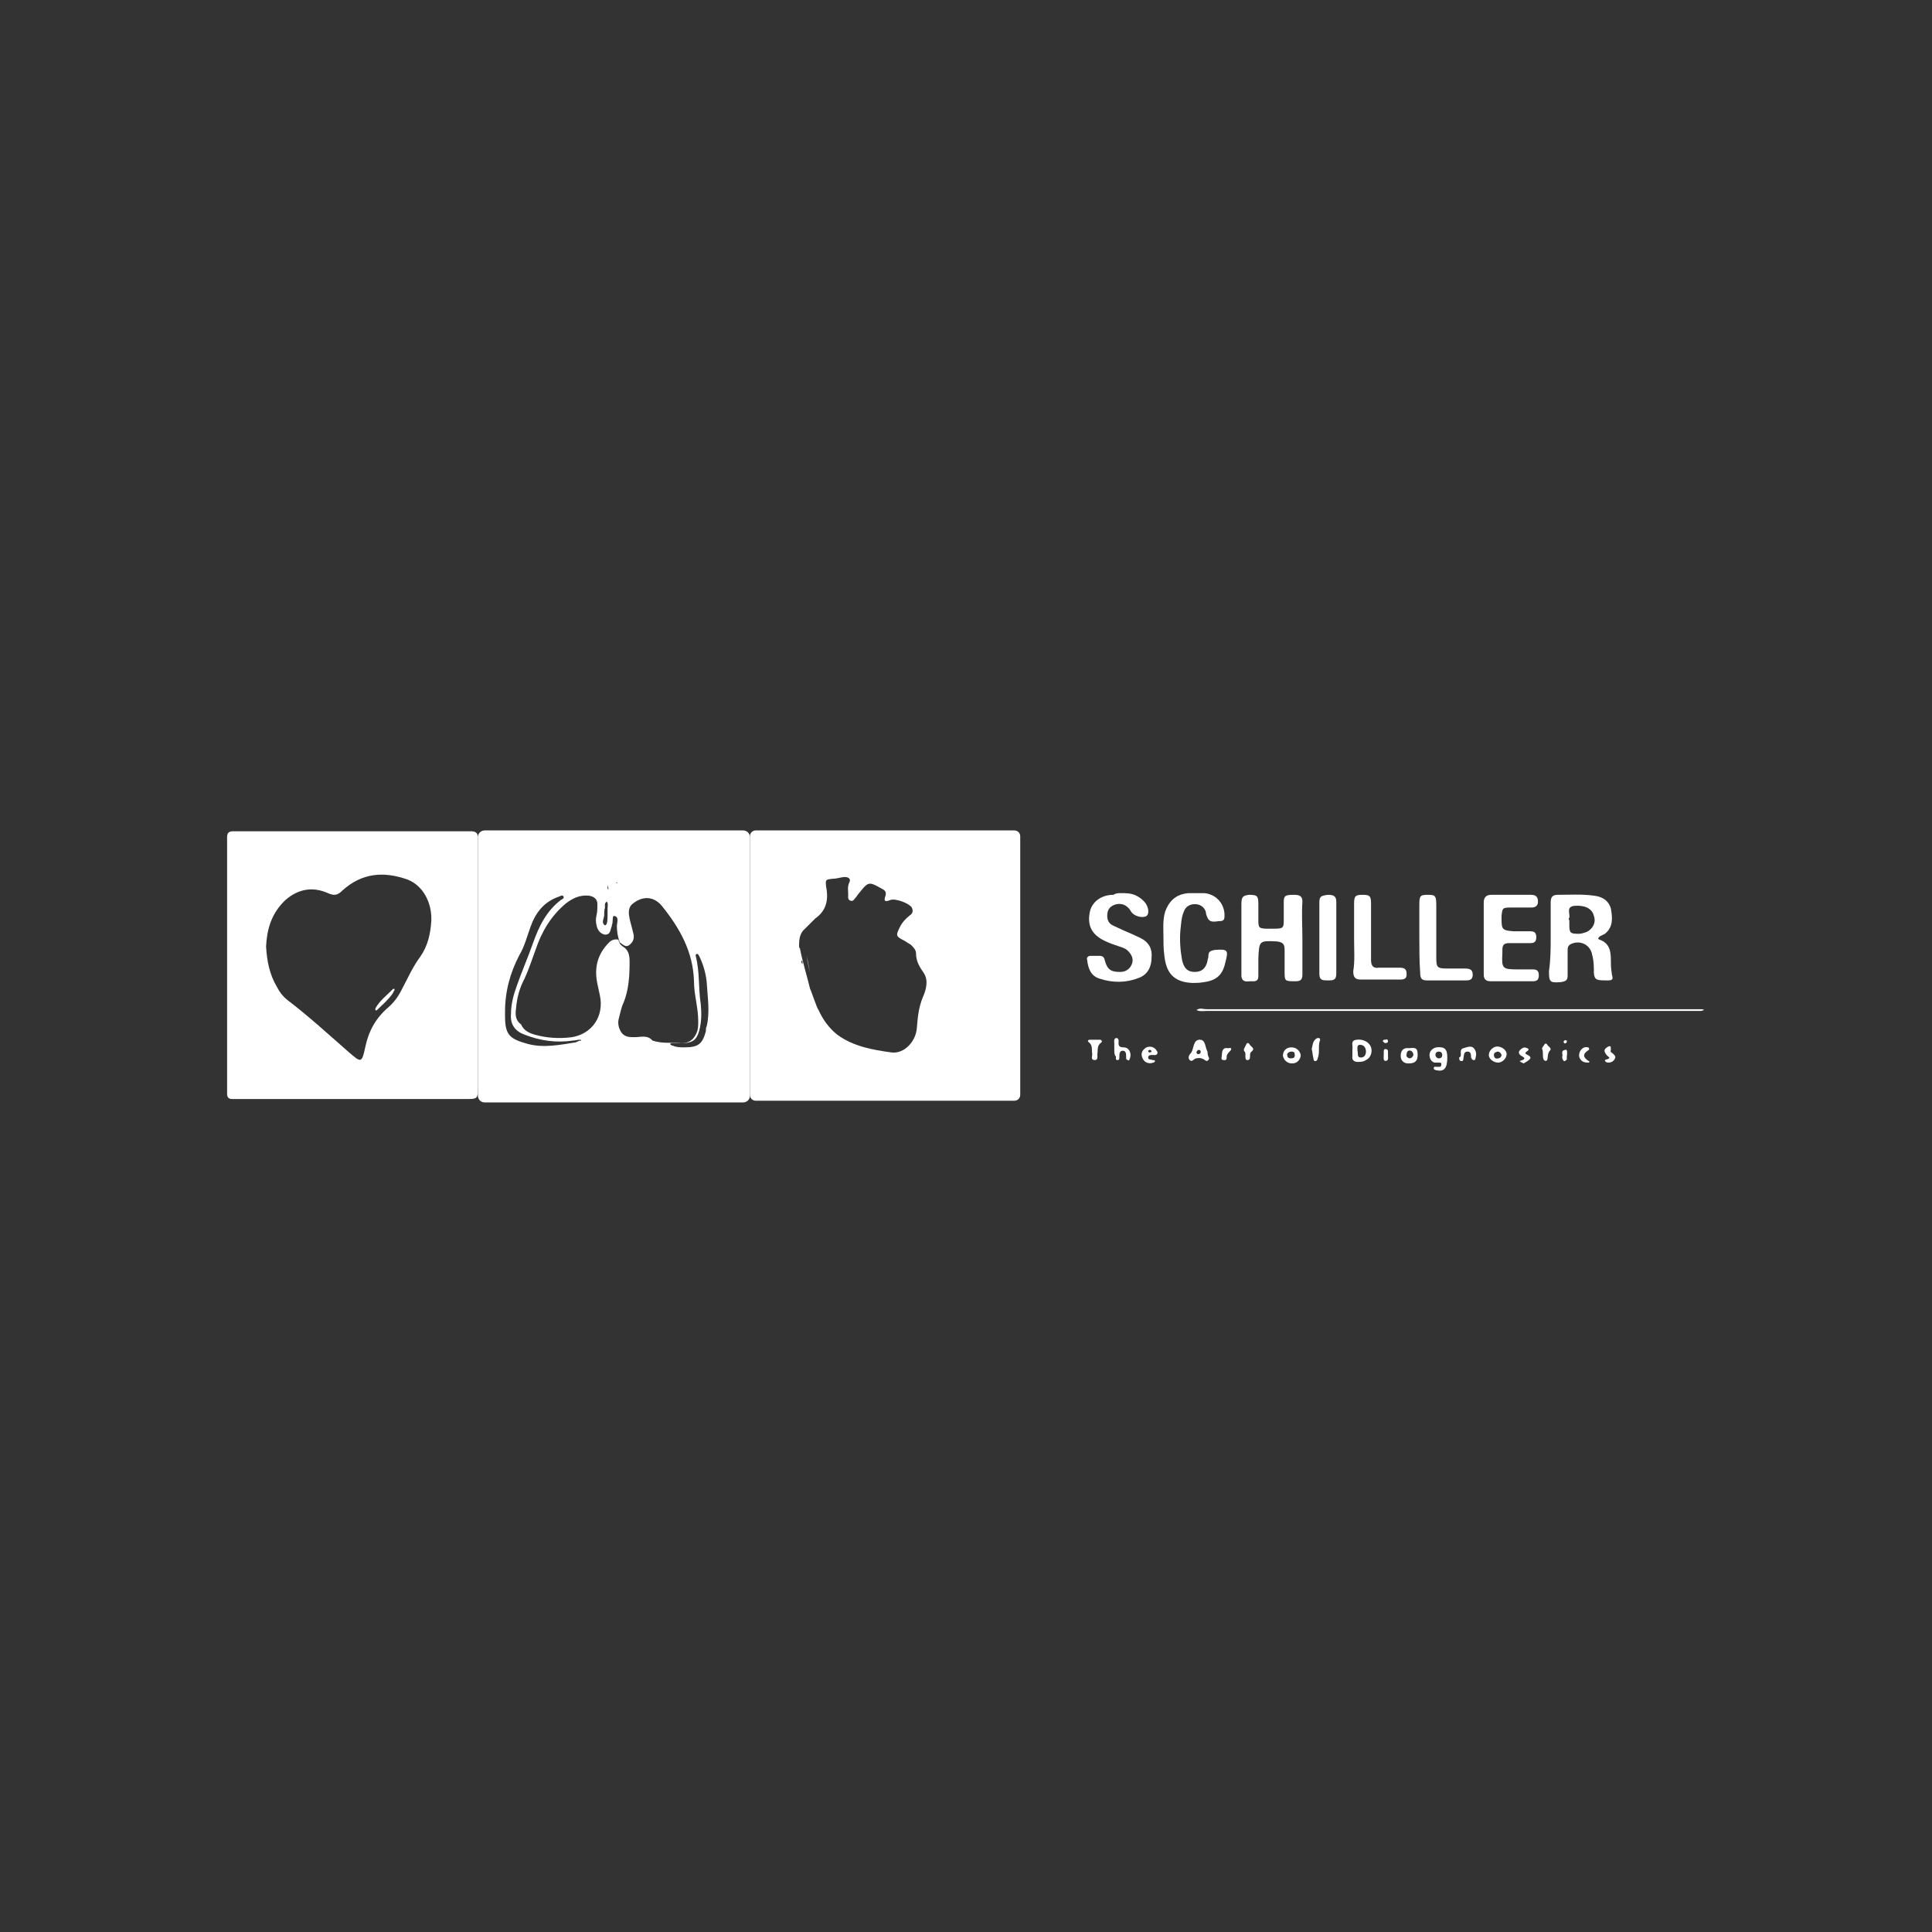
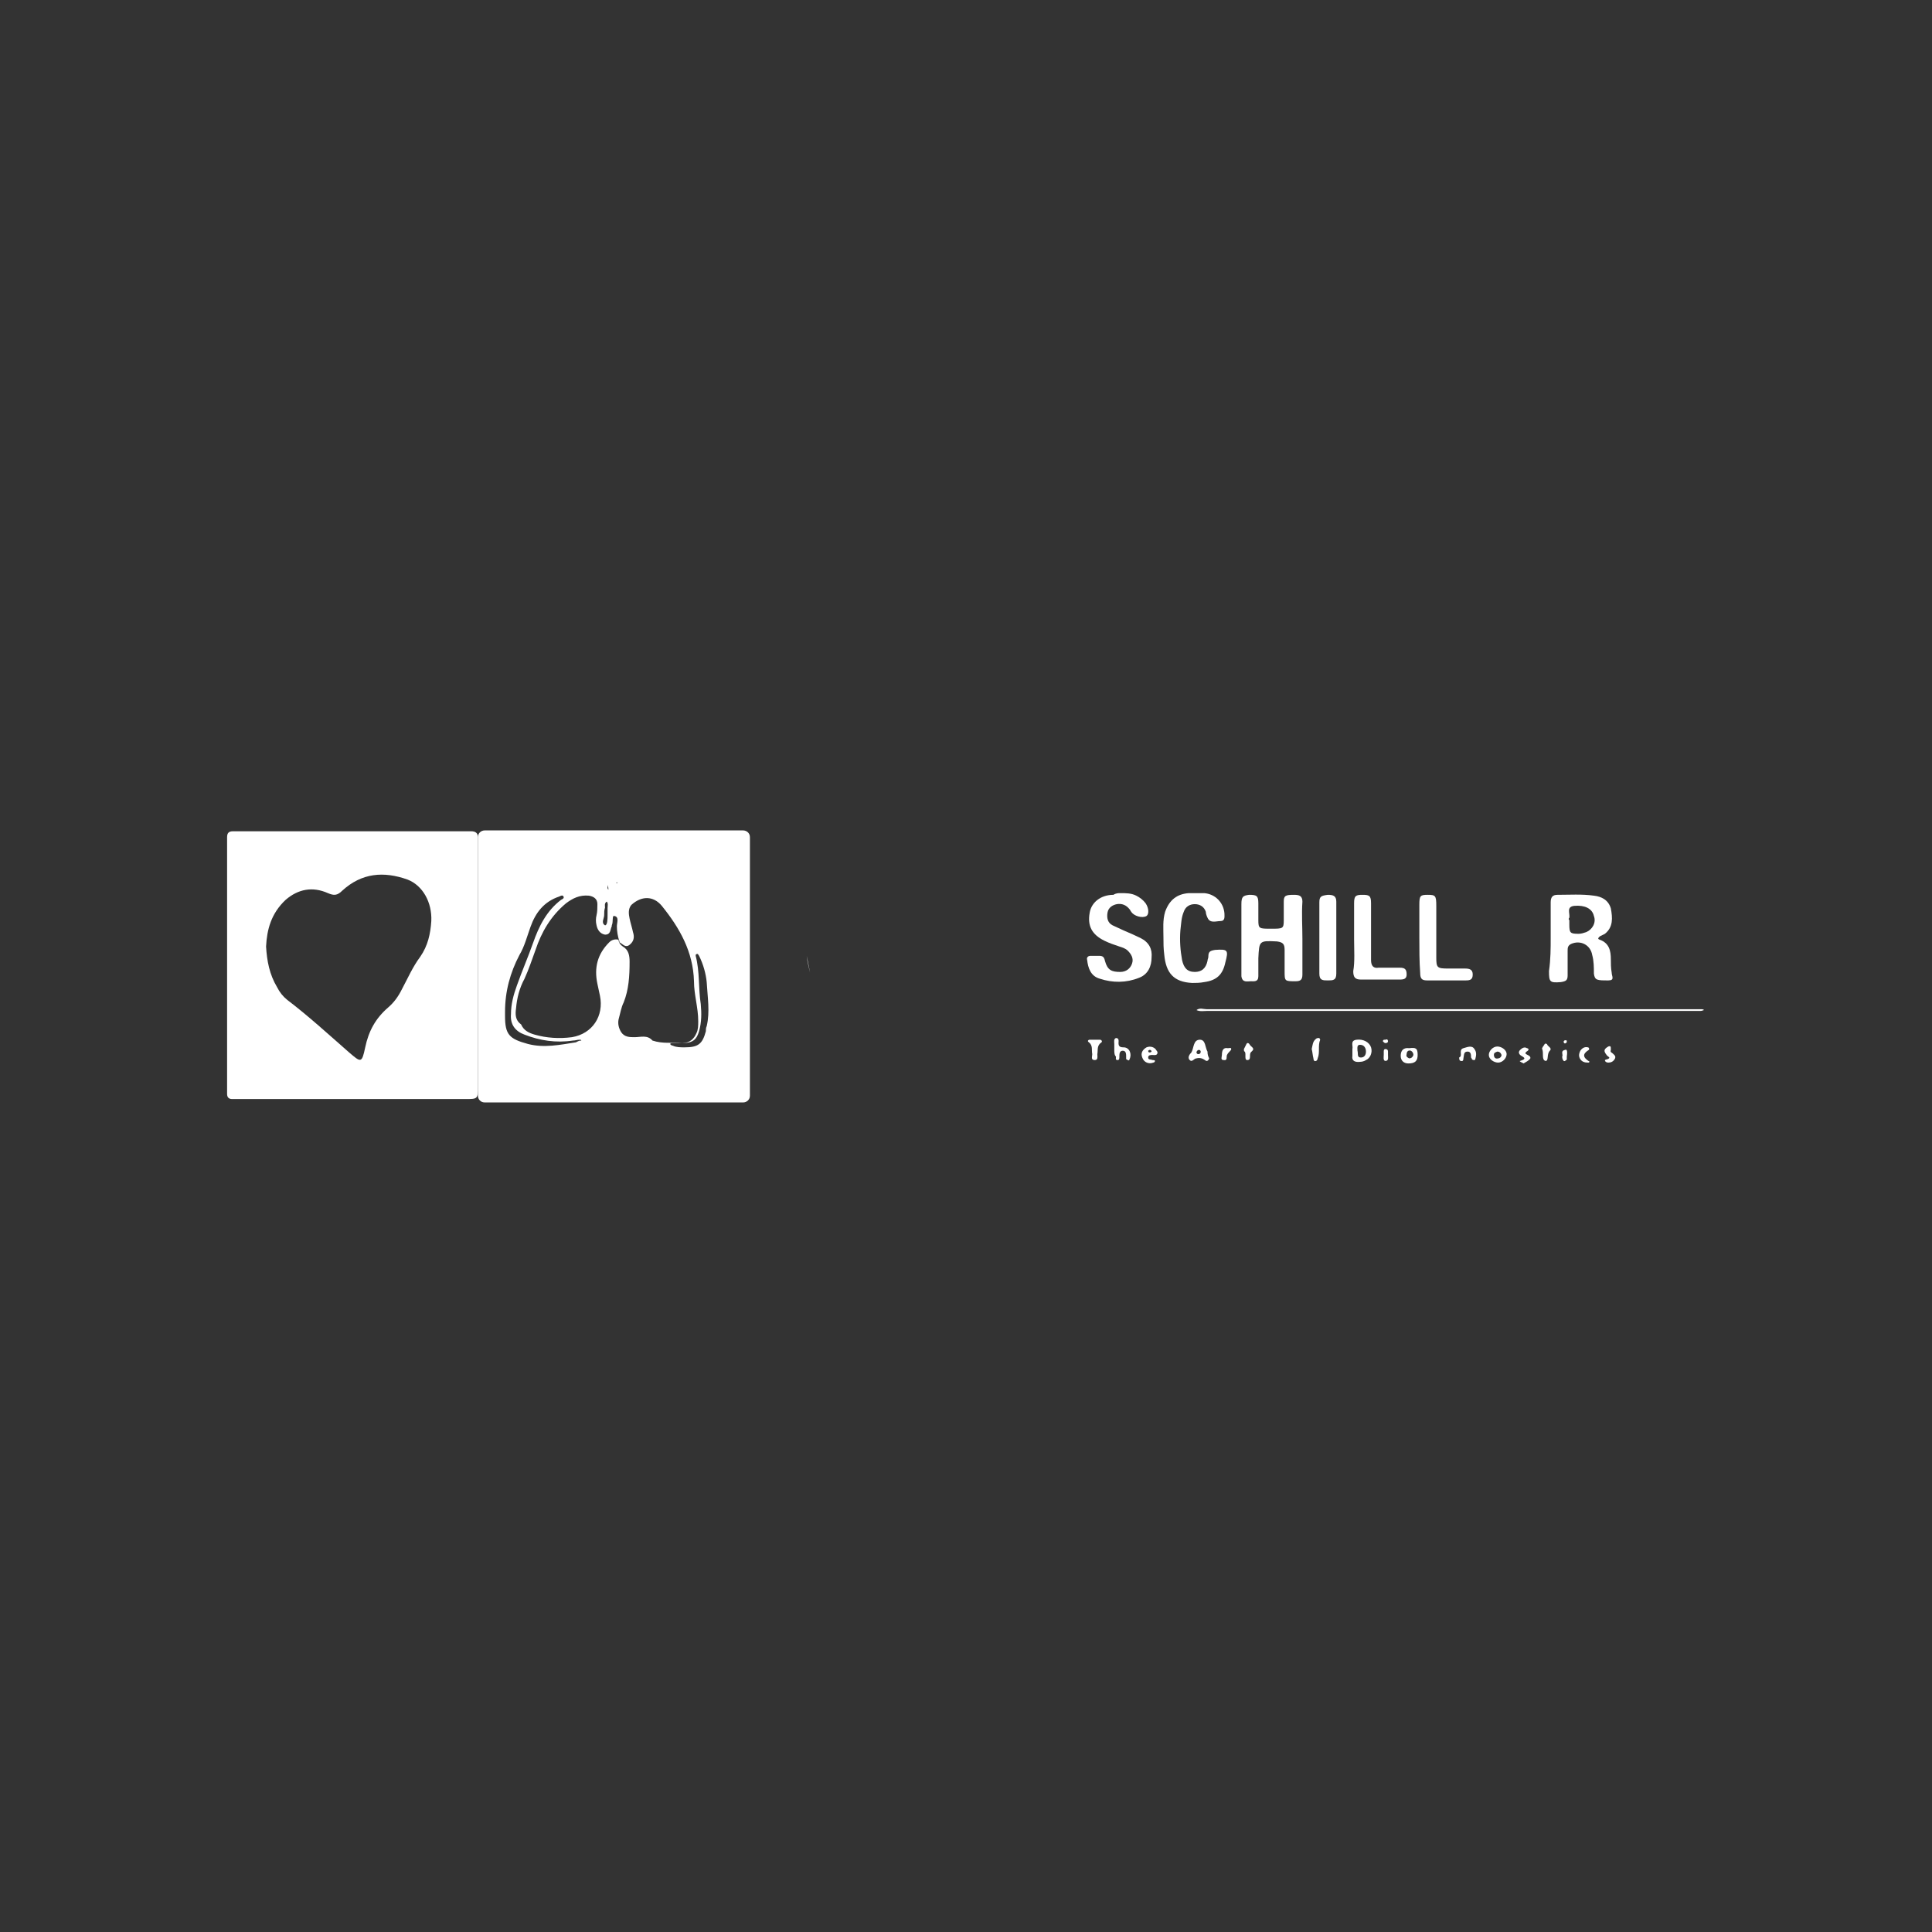
<svg xmlns="http://www.w3.org/2000/svg" version="1.1" id="Layer_1" x="0px" y="0px" viewBox="0 0 228 228" style="enable-background:new 0 0 228 228;" xml:space="preserve">
  <rect x="0" y="0" width="228" height="228" fill="#333333" stroke="none" />
  <style type="text/css">
	.st0{display:none;fill:#C6C6C6;}
	.st1{display:none;fill:none;stroke:url(#SVGID_1_);stroke-width:2;stroke-miterlimit:10;}
	.st2{fill:#FFFFFF;}
</style>
  <rect x="-180" y="-481" class="st0" width="592" height="1062" />
  <linearGradient id="SVGID_1_" gradientUnits="userSpaceOnUse" x1="0.5" y1="114" x2="227.5" y2="114" gradientTransform="matrix(1 0 0 -1 0 228)">
    <stop offset="0" style="stop-color:#F1945F" />
    <stop offset="1" style="stop-color:#E31957" />
  </linearGradient>
  <circle class="st1" cx="114" cy="114" r="112.5" />
  <g>
    <path class="st2" d="M26.8,114c0-4.8,0-9.5,0-14.3c0-0.3,0-0.6,0-0.9c0-0.5,0.2-0.7,0.7-0.7c0.3,0,0.5,0,0.8,0c8.8,0,17.7,0,26.5,0   c0.3,0,0.5,0,0.8,0c0.5,0,0.8,0.2,0.8,0.7c0,0.3,0,0.6,0,0.9c0,9.5,0,18.9,0,28.4v0.1c0,1.5,0,1.5-1.5,1.5c-4.8,0-9.6,0-14.4,0   c-4,0-8,0-12.1,0c-0.3,0-0.7,0-1,0c-0.4,0-0.6-0.2-0.6-0.6c0-0.3,0-0.7,0-1C26.8,123.5,26.8,118.7,26.8,114z M31.4,111.7   c0.1,1.7,0.4,3.3,1.3,4.8c0.3,0.6,0.7,1.1,1.2,1.5c2.5,1.9,4.9,4.1,7.3,6.2c1.4,1.2,1.5,1.3,1.9-0.6s1.2-3.4,2.7-4.7   c0.7-0.6,1.2-1.3,1.6-2.1c0.7-1.3,1.3-2.7,2.2-3.9c0.9-1.3,1.2-2.7,1.3-4.2c0.1-2.2-1-4.2-2.8-4.9c-2.8-1-5.4-0.8-7.7,1.3   c-0.6,0.6-1,0.6-1.7,0.3c-1.8-0.8-3.5-0.5-5,0.8C32,107.8,31.5,109.7,31.4,111.7z" />
    <path class="st2" d="M183,110.7c0-1.4,0-2.8,0-4.2c0-0.6,0.2-0.9,0.8-0.9c1.4,0,2.9-0.1,4.3,0.1c0.9,0.1,1.7,0.5,2,1.5   c0.2,1.1,0.3,2.2-0.7,3c-0.2,0.1-0.4,0.2-0.6,0.3c-0.2,0.2-0.3,0.3,0,0.4c1.1,0.4,1.3,1.3,1.3,2.3c0,0.5,0,1,0.1,1.6   c0,0.4,0.4,0.9-0.4,0.9c-1.3,0-1.6,0-1.7-0.8c0-0.7,0-1.5-0.2-2.2c-0.2-1.2-1.4-1.8-2.5-1.3c-0.4,0.2-0.4,0.5-0.4,0.8   c0,1,0,1.9,0,2.9c0,0.6-0.2,0.7-0.8,0.8c-1.3,0.1-1.4,0-1.4-1.3C183,113.2,183,111.9,183,110.7L183,110.7z M185.2,108.6   c0,0.2,0,0.3,0,0.5c0,1,0.1,1.1,1.1,1.1c0.3,0,0.6-0.1,0.9-0.2c0.7-0.3,1.2-1.1,0.9-1.9c-0.2-0.9-1.1-1.3-2.3-1.2   c-1,0.1-0.5,0.9-0.6,1.4C185.1,108.4,185.1,108.5,185.2,108.6z" />
    <path class="st2" d="M153.7,110.8c0,1.4,0,2.8,0,4.2c0,0.6-0.2,0.8-0.8,0.8c-1.3,0-1.3,0-1.3-1.2c0-0.8,0-1.7,0-2.5   c0-0.7-0.2-0.9-0.9-1c-2.1-0.1-2.1-0.1-2.2,2c0,0.7,0,1.4,0,2.1s-0.5,0.6-0.9,0.6s-1,0.2-1.1-0.6c0-0.1,0-0.3,0-0.4   c0-2.7,0-5.4,0-8.1c0-0.9,0.2-1,0.9-1.1c0.9,0,1.1,0.1,1.1,1c0,0.7,0,1.3,0,2c0,1,0.1,1,1.5,1s1.5,0,1.5-1c0-0.7,0-1.5,0-2.2   s0.2-0.8,1.2-0.8c0.6,0,1,0.1,1,0.8C153.6,107.9,153.7,109.3,153.7,110.8z" />
    <path class="st2" d="M132.2,105.4c0.7,0,1.3,0,1.9,0.3c0.4,0.2,0.8,0.5,1.1,0.9c0.4,0.6,0.4,1.3,0.1,1.5c-0.5,0.3-1.5,0-1.8-0.5   c-0.1-0.1-0.1-0.2-0.2-0.3c-0.4-0.5-0.9-0.7-1.5-0.6c-0.5,0.1-1,0.4-1.1,1s0,1.2,0.6,1.5c0.4,0.2,0.9,0.4,1.3,0.6   c0.7,0.3,1.4,0.6,2,0.9c1,0.5,1.4,1.3,1.3,2.3c0,1-0.4,2-1.5,2.4c-1.5,0.6-3.1,0.6-4.6,0.1c-1.1-0.3-1.4-1.3-1.5-2.2   c-0.1-0.3,0.1-0.5,0.4-0.5c0.3,0,0.7,0,1,0c0.4,0,0.6,0.1,0.7,0.6c0.3,1.1,0.8,1.3,1.8,1.3c0.7,0,1.2-0.4,1.4-1s-0.1-1.1-0.5-1.5   c-0.3-0.3-0.7-0.4-1-0.5c-0.6-0.2-1.2-0.4-1.8-0.7c-1.4-0.7-2-1.7-1.7-3.3c0.2-1.2,1.3-2.1,2.8-2.1   C131.7,105.4,132,105.4,132.2,105.4z" />
-     <path class="st2" d="M175.1,110.7c0-1.4,0-2.8,0-4.2c0-0.6,0.3-0.9,0.9-0.9c1.6,0,3.1,0,4.7,0c0.5,0,0.8,0.2,0.8,0.8   c0,0.5-0.3,0.7-0.8,0.7c-0.8,0-1.7,0-2.5,0c-0.9,0-0.9,0.1-1,1c0,0.1,0,0.2,0,0.3c0,1.3,0.1,1.4,1.4,1.5c0.7,0,1.3,0,2,0   c0.5,0,0.7,0.2,0.7,0.7s-0.2,0.7-0.7,0.7c-0.8,0-1.7,0-2.5,0c-0.6,0-0.8,0.2-0.8,0.8c0,0.1,0,0.3,0,0.4c-0.1,1.8,0,1.9,1.8,1.9   c0.6,0,1.2,0,1.8,0c0.5,0,0.7,0.2,0.7,0.7s-0.2,0.7-0.7,0.7c-1.7,0-3.3,0-5,0c-0.6,0-0.8-0.3-0.8-0.8   C175.1,113.5,175.1,112.1,175.1,110.7z" />
    <path class="st2" d="M137.3,110.6c0-1-0.1-2,0.2-3c0.5-1.4,1.4-2.1,2.8-2.2c0.6,0,1.2,0,1.8,0c1.3,0.1,2.3,1.1,2.4,2.4   c0,0.4,0.1,0.9-0.5,0.9c-0.5,0-1.2,0.3-1.5-0.4c-0.1-0.2-0.2-0.5-0.2-0.7c-0.2-0.6-0.7-0.9-1.3-0.9s-1.1,0.3-1.3,0.9   c-0.3,0.7-0.3,1.4-0.4,2.2c-0.1,1.2,0,2.4,0.2,3.5c0.2,0.9,0.6,1.4,1.5,1.4c0.8,0,1.3-0.4,1.5-1.3c0-0.2,0.1-0.3,0.1-0.5   c0-0.6,0.2-0.7,0.8-0.8c1.5-0.1,1.6,0,1.2,1.5c-0.3,1.4-1,2.1-2.5,2.3c-0.5,0.1-1,0.1-1.4,0.1c-2.2-0.1-3.1-1.2-3.3-3.3   C137.3,111.9,137.3,111.3,137.3,110.6z" />
    <path class="st2" d="M159.8,110.8c0-1.4,0-2.8,0-4.2c0-0.9,0.2-1,1-1s1,0.1,1,1c0,1.9,0,3.8,0,5.7c0,0.3,0,0.7,0,1   c0,0.7,0.3,1,0.9,0.9c0.8,0,1.7,0,2.5,0c0.6,0,0.8,0.2,0.8,0.8c0,0.5-0.3,0.6-0.8,0.6c-1.5,0-3.1,0-4.6,0c-0.7,0-0.9-0.3-0.9-1   C159.9,113.5,159.8,112.1,159.8,110.8z" />
    <path class="st2" d="M167.5,110.6c0-1.3,0-2.5,0-3.8c0-1.1,0.1-1.2,1-1.2s1,0.1,1,1.3c0,1.7,0,3.5,0,5.2c0,0.3,0,0.6,0,0.9   c0,1.2,0.1,1.3,1.4,1.3c0.7,0,1.3,0,2,0c0.5,0,0.9,0.1,0.9,0.7s-0.3,0.7-0.8,0.7c-1.5,0-3.1,0-4.6,0c-0.6,0-0.8-0.2-0.8-0.9   C167.5,113.5,167.5,112,167.5,110.6L167.5,110.6z" />
    <path class="st2" d="M155.7,110.7c0-1.4,0-2.8,0-4.2c0-0.7,0.2-0.8,1-0.9c0.6,0,1,0.1,1,0.8c0,2.8,0,5.7,0,8.5c0,0.8-0.4,0.8-1,0.8   s-1,0-1-0.8C155.7,113.5,155.7,112.1,155.7,110.7z" />
    <path class="st2" d="M176.1,119.3c-11.2,0-22.4,0-33.6,0c-0.4,0-0.9,0.1-1.3-0.1c0.4-0.3,0.8-0.1,1.2-0.1c22.5,0,35,0,57.5,0   c0.3,0,0.5,0,0.8,0c0.2,0,0.3,0,0.4,0.1c-0.1,0-0.2,0.1-0.4,0.1c-0.4,0-0.8,0-1.2,0C188.4,119.3,187.2,119.3,176.1,119.3z" />
    <path class="st2" d="M160.6,125.3c-0.7,0.1-1.1-0.1-1-0.7c0-0.3,0-0.5,0-0.8c0.1-0.4-0.3-1,0.5-1.1s1.5,0.3,1.7,0.9   s-0.1,1.3-0.6,1.5C160.9,125.3,160.6,125.3,160.6,125.3z M160.2,124c0.1,0.3-0.1,0.8,0.4,0.8c0.4,0,0.6-0.3,0.6-0.7   c0-0.4-0.2-0.8-0.7-0.8C160.1,123.3,160.2,123.7,160.2,124z" />
-     <path class="st2" d="M170.8,124.8c0,1.3-0.4,1.7-1.3,1.5c-0.1,0-0.3-0.1-0.3-0.2c0-0.3,0.2-0.2,0.3-0.2s0.3,0,0.4,0   c0.1,0,0.2-0.1,0.2-0.3c0-0.2-0.1-0.2-0.3-0.2s-0.4,0-0.5,0c-0.4-0.1-0.6-0.5-0.6-0.9c0-0.5,0.4-0.8,0.8-0.9   C170.5,123.5,170.8,123.8,170.8,124.8z M169.8,124.9c0.2,0,0.4-0.1,0.4-0.4s-0.2-0.4-0.4-0.4s-0.4,0.1-0.4,0.4   C169.4,124.7,169.6,124.9,169.8,124.9z" />
    <path class="st2" d="M142.7,124.9c-0.1,0.3-0.3,0.4-0.5,0.2c-0.3-0.2-0.6-0.3-1-0.2c-0.3,0-0.5,0.5-0.8,0.2s0-0.7,0.2-0.9   c0.3-0.5,0.2-1.5,1-1.5c0.7,0,0.6,0.9,0.9,1.4C142.5,124.5,142.6,124.7,142.7,124.9z M141.7,124.1c0-0.1-0.1-0.2-0.2-0.2   c-0.2,0-0.3,0.2-0.3,0.3c0,0.1,0.1,0.2,0.2,0.2C141.6,124.4,141.7,124.3,141.7,124.1z" />
    <path class="st2" d="M176.8,125.4c-0.5,0-1.1-0.4-1.1-0.9s0.5-1,1-1s1.1,0.4,1.1,0.9S177.3,125.4,176.8,125.4z M176.7,124.1   c-0.2,0.1-0.4,0.1-0.4,0.4s0.2,0.5,0.5,0.4c0.2,0,0.4-0.2,0.4-0.4C177.1,124.2,176.9,124.1,176.7,124.1z" />
    <path class="st2" d="M131.5,123.9c0-0.2,0-0.4,0-0.7c0-0.2-0.1-0.6,0.2-0.7c0.4,0,0.3,0.4,0.3,0.6c0,0.4,0.2,0.5,0.6,0.5   c0.7,0,1,0.8,0.7,1.4c0,0.1-0.1,0.2-0.2,0.1c-0.1,0-0.1-0.1-0.2-0.1c0-0.1,0-0.2,0-0.3c0-0.3,0-0.7-0.4-0.7s-0.4,0.4-0.4,0.7   c0,0.2,0,0.4-0.2,0.4c-0.3,0-0.2-0.2-0.2-0.4C131.5,124.5,131.5,124.2,131.5,123.9L131.5,123.9z" />
    <path class="st2" d="M167.3,124.5c0,0.7-0.3,1-1.1,1c-0.5,0-0.9-0.3-0.9-0.9s0.3-1,1-0.9C167.1,123.6,167.3,123.7,167.3,124.5z    M166.3,124.9c0.2,0,0.4-0.1,0.5-0.4c0-0.2-0.1-0.4-0.3-0.5c-0.3-0.1-0.5,0.1-0.5,0.4C165.9,124.7,166.1,124.8,166.3,124.9z" />
    <path class="st2" d="M129.3,122.7c0.2,0,0.3,0,0.5,0s0.3,0.2,0.2,0.3c-0.6,0.4-0.4,0.9-0.5,1.4c0,0.3,0.1,0.7-0.3,0.7   c-0.5,0-0.3-0.4-0.3-0.7c-0.1-0.5,0.1-1-0.4-1.4c-0.2-0.1-0.1-0.3,0.1-0.3C128.8,122.7,129.1,122.7,129.3,122.7z" />
-     <path class="st2" d="M152.4,123.6c0.6,0,1,0.4,1.1,0.9c0,0.5-0.4,1-1,1s-1-0.4-1.1-0.9C151.4,124,151.8,123.6,152.4,123.6z    M152.8,124.5c0-0.3-0.1-0.4-0.4-0.4c-0.2,0-0.4,0.1-0.5,0.3c0,0.3,0.1,0.5,0.4,0.5C152.7,124.9,152.8,124.8,152.8,124.5z" />
    <path class="st2" d="M136.6,124.2c0,0.4-0.4,0.3-0.6,0.3c-0.2,0-0.5,0-0.5,0.3s0.3,0.2,0.5,0.3c0.1,0,0.3,0,0.3,0.1   s-0.1,0.2-0.2,0.2c-0.5,0.2-1.1,0-1.3-0.6c-0.2-0.5,0-0.9,0.5-1.2c0.5-0.2,1,0,1.2,0.4C136.6,124.1,136.6,124.2,136.6,124.2z    M135.7,124.2c0.1,0,0.2-0.1,0.2-0.1c0-0.1-0.1-0.2-0.2-0.2c-0.1,0-0.2,0.1-0.2,0.1C135.5,124.2,135.6,124.2,135.7,124.2z" />
    <path class="st2" d="M172.4,124.4c0-0.2-0.1-0.6,0.3-0.7c0.4-0.1,1-0.4,1.3,0.1c0.3,0.4,0.2,0.8,0.1,1.2c0,0.1-0.1,0.1-0.2,0.1   c-0.1,0-0.2-0.1-0.2-0.1c0-0.1-0.1-0.2-0.1-0.2c0-0.3,0-0.7-0.4-0.7c-0.5,0-0.4,0.4-0.5,0.8c0,0.1,0,0.4-0.3,0.3   c-0.2,0-0.2-0.3-0.2-0.4C172.4,124.7,172.4,124.6,172.4,124.4z" />
    <path class="st2" d="M189.8,125.4c-0.2,0-0.4-0.1-0.4-0.3c0,0,0.2-0.1,0.3-0.1c0.5-0.2,0-0.3-0.1-0.5c-0.4-0.5-0.3-0.7,0.2-1   c0.3-0.1,0.3,0,0.3,0.4c-0.1,0.3,0.1,0.3,0.2,0.4c0.2,0.2,0.4,0.3,0.3,0.6C190.4,125.3,190.1,125.4,189.8,125.4z" />
    <path class="st2" d="M154.8,123.8c0.1-0.4,0.1-0.9,0.5-1.2c0.1-0.1,0.2-0.1,0.4-0.1l0.1,0.2c-0.3,0.7,0,1.5-0.3,2.2   c0,0.1-0.1,0.3-0.2,0.3c-0.2,0.1-0.3-0.1-0.3-0.3C154.9,124.5,154.9,124.2,154.8,123.8z" />
    <path class="st2" d="M179.8,125.5c-0.2-0.1-0.6-0.3-0.4-0.3c1-0.3,0.2-0.5,0-0.7s-0.2-0.4,0-0.6s0.5-0.4,0.8-0.2   c0.1,0,0.3,0.1,0.1,0.3c-0.8,0.5,0.4,0.4,0.3,0.9C180.4,125.2,180.1,125.3,179.8,125.5z" />
    <path class="st2" d="M187.6,125.3c-0.1,0.1-0.1,0.1-0.2,0.1c-0.4,0-0.7-0.1-0.9-0.4s-0.2-0.6,0-1c0.2-0.3,0.5-0.5,0.9-0.4   c0.1,0,0.2,0.2,0.1,0.3C186.7,124.4,186.8,124.8,187.6,125.3C187.6,125.1,187.6,125.2,187.6,125.3z" />
    <path class="st2" d="M146.8,123.8c0.1-0.2,0.2-0.4,0.3-0.6s0.3-0.1,0.4,0.1c0.1,0.2,0.6,0.4,0.3,0.7c-0.1,0.1-0.1,0.1-0.2,0.2   c-0.2,0.3,0.1,0.9-0.4,0.9c-0.4,0-0.1-0.7-0.3-1C146.8,124.1,146.8,124,146.8,123.8z" />
    <path class="st2" d="M182,123.8c-0.1-0.1,0.2-0.4,0.3-0.6c0.1-0.1,0.3,0,0.3,0.1c0.1,0.2,0.6,0.4,0.3,0.7c-0.4,0.4-0.1,1.2-0.5,1.2   C181.9,125.1,182.2,124.3,182,123.8z" />
    <path class="st2" d="M144.2,124.5c0-0.6,0.2-0.9,0.7-0.8c0.2,0,0.4-0.1,0.4,0.1c0,0.1-0.1,0.2-0.2,0.3c-0.1,0.1-0.2,0.2-0.3,0.4   c-0.1,0.2,0.1,0.7-0.4,0.6C144,125.1,144.2,124.7,144.2,124.5z" />
    <path class="st2" d="M163.3,124.5c0-0.1,0-0.3,0-0.4s0-0.3,0.2-0.3s0.3,0.1,0.3,0.3c0,0.1,0,0.3,0,0.4c0,0.3,0.1,0.7-0.3,0.7   C163.2,125.2,163.3,124.7,163.3,124.5z" />
    <path class="st2" d="M184.9,124.7c0,0.1,0,0.2,0,0.3c0,0.1-0.1,0.1-0.2,0.2c-0.2,0.1-0.2-0.1-0.3-0.2c0-0.1-0.1-0.3,0-0.4   c0-0.3-0.2-0.6,0.3-0.7C184.9,123.8,185,124,184.9,124.7z" />
    <path class="st2" d="M163.8,122.9c0,0.1-0.1,0.2-0.3,0.2c-0.1,0-0.2-0.1-0.3-0.2c0-0.2,0.1-0.2,0.3-0.2   C163.7,122.6,163.8,122.7,163.8,122.9z" />
    <path class="st2" d="M184.9,123c-0.1,0.1-0.2,0.2-0.3,0.1s-0.1-0.2,0-0.3c0,0,0.2-0.1,0.2,0C184.9,122.7,184.9,122.8,184.9,123z" />
-     <path class="st2" d="M46.4,117.1c0.1-0.1,0,0-0.1,0.2c-0.5,0.7-1.1,1.2-1.7,1.8c-0.1,0.1-0.2,0.2-0.3,0.1V119   c0.5-0.9,1.3-1.5,2.1-2.3h0.1C46.6,116.7,46.6,116.8,46.4,117.1z" />
    <g>
      <path class="st2" d="M95.2,112.8c0.1,0.9,0.3,1.5,0.4,2L95.2,112.8z" />
-       <path class="st2" d="M119.7,98H89.2c-0.4,0-0.7,0.3-0.7,0.7v30.5c0,0.4,0.3,0.7,0.7,0.7h30.5c0.4,0,0.7-0.3,0.7-0.7V98.7    C120.4,98.3,120.1,98,119.7,98z M94.7,113.8L94.7,113.8c-0.1-0.2-0.2-0.3-0.1-0.4h0.1V113.8C94.7,113.7,94.7,113.8,94.7,113.8    L94.7,113.8z M108.9,117.7c-0.5,1.2-0.6,2.4-0.7,3.6c-0.1,1.6-1.5,3.1-3,2.9c-2.2-0.3-4.5-0.7-6.4-2.1c-1-0.8-1.7-1.8-2.2-2.9    c-0.2-0.2-0.9-2.4-1-2.5c-0.2-0.9-1-3.6-1.2-4.8c-0.1,0-0.1-0.2-0.1-0.3c0-0.8,0.1-1.5,0.7-2c0.4-0.4,0.8-0.8,1.2-1.2    c1.3-0.9,1.6-2.2,1.3-3.7c-0.1-0.9-0.1-0.9,0.8-1c0.5,0,1-0.2,1.4-0.2s0.8,0.2,0.5,0.7c-0.2,0.5-0.1,0.9-0.1,1.4    c0,0.2-0.1,0.6,0.3,0.7c0.3,0.1,0.4-0.2,0.6-0.4c0.1-0.1,0.2-0.3,0.3-0.4c1.2-1.5,1.2-1.5,2.8-0.6c0.4,0.2,0.5,0.4,0.4,0.8    c-0.3,0.8,0.1,0.7,0.6,0.5c0.6-0.2,2.2,0.4,2.5,0.9c0.2,0.4,0.1,0.7-0.2,0.9c-0.5,0.4-0.9,0.8-1.2,1.4c-0.5,1-0.5,1.1,0.5,1.6    c0.3,0.2,0.5,0.3,0.8,0.5c0.3,0.3,0.6,0.6,0.6,1c0,0.9,0.4,1.6,0.9,2.3C109.6,115.7,109.3,116.8,108.9,117.7z" />
    </g>
    <path class="st2" d="M87.7,98H57.2c-0.4,0-0.8,0.3-0.8,0.8v30.5c0,0.4,0.3,0.8,0.8,0.8h30.5c0.4,0,0.8-0.3,0.8-0.8V98.8   C88.5,98.3,88.1,98,87.7,98z M72.9,104.2C72.9,104.2,72.8,104.3,72.9,104.2c-0.1,0-0.2,0-0.2,0C72.8,104.1,72.8,104.1,72.9,104.2z    M71.7,104.5C71.7,104.4,71.8,104.4,71.7,104.5c0.1,0.2,0.1,0.3,0.1,0.5c-0.1-0.1-0.1-0.2-0.1-0.2   C71.7,104.7,71.7,104.6,71.7,104.5z M71.3,108c0-0.3,0-0.6,0.1-0.9c0-0.2-0.1-0.5,0.2-0.7c0.2,0.2,0.1,0.5,0.1,0.8   c0,0.1,0,0.3,0,0.4l0,0c0,0.1,0,0.3,0,0.4c0,0.4,0,1.2-0.3,1.2C70.9,108.9,71.3,108.4,71.3,108z M68.2,122.9   c-0.1,0-0.2,0.1-0.2,0.1c-1.9,0.3-3.8,0.7-5.7,0.2c-2.2-0.6-2.7-1.1-2.7-3.3c0-0.2,0-0.3,0-0.5c0-2.4,0.6-4.6,1.7-6.7   c0.6-1,0.9-2.2,1.3-3.3c0.6-1.7,1.6-3,3.4-3.6c0.2-0.1,0.4-0.2,0.5,0s-0.1,0.3-0.3,0.4c-1.7,1.3-2.6,3.1-3.3,5.1   c-0.6,1.7-1.3,3.3-1.9,5c-0.4,1.1-0.7,2.2-0.7,3.4c-0.1,1.2,0.5,2,1.6,2.4c1.8,0.7,3.7,1,5.7,0.7c0.3,0,0.5-0.1,0.8-0.1   c0.1,0,0.2,0,0.2,0.1C68.3,122.8,68.2,122.9,68.2,122.9z M74.9,122.4c-0.6,0-1.2,0-1.6-0.6c-0.3-0.5-0.4-1-0.3-1.5   c0.2-0.7,0.3-1.4,0.6-2c0.6-1.5,0.7-3.1,0.7-4.8c0-0.7-0.1-1.4-0.8-1.8c-0.3-0.2-0.5-0.5-0.5-0.8l0,0l0,0c-0.4-0.1-0.8,0-1.1,0.3   c-1.4,1.4-1.8,3-1.4,4.9c0.1,0.5,0.2,0.9,0.3,1.4c0.5,2.4-0.9,4.5-3.3,4.9c-1.5,0.2-3,0.1-4.4-0.3c-0.7-0.2-1.3-0.5-1.6-1.2   c-0.7-0.5-0.7-1.2-0.6-1.9c0.1-1.2,0.4-2.4,1-3.5c0.5-1.1,0.9-2.3,1.3-3.4c0.7-2.1,1.8-4,3.6-5.5c0.8-0.6,1.6-1,2.7-0.9   c0.6,0.1,1,0.4,1,1c0,0.4,0,0.9-0.1,1.3s-0.1,0.8,0,1.2c0.1,0.5,0.4,1,1,1.1c0.7,0,0.6-0.6,0.8-1v-0.1c0.2-0.4,0-1.2,0.3-1.1   c0.6,0.1,0.3,0.8,0.3,1.2c0,0.6,0.1,1.2,0.3,1.8l0,0c0,0,0,0,0,0.1c0.4,0.2,0.7,0.7,1.2,0.3c0.5-0.4,0.6-0.9,0.4-1.5   c-0.1-0.5-0.3-1.1-0.4-1.6s-0.2-1.1,0.2-1.6l0,0l0,0l0,0c1.2-1.1,2.6-1.1,3.6,0.1c2.1,2.6,3.7,5.4,3.8,8.9c0,1.6,0.5,3.1,0.5,4.7   c0,0.5,0,1-0.2,1.4c-0.3,0.7-0.8,1.2-1.7,1.2c-1.2-0.1-2.3,0.1-3.5-0.3C76.4,122.1,75.6,122.4,74.9,122.4z M83.4,121.1   c-0.1,0.2-0.1,0.4-0.1,0.6c-0.4,1.5-0.9,1.9-2.5,1.9c-0.5,0-1,0-1.4-0.2c-0.1,0-0.3-0.1-0.3-0.2s0.2-0.1,0.3-0.1c0.5,0,1,0,1.4,0   c1-0.1,1.4-0.4,1.7-1.4c0.3-1.1,0.3-2.1,0.2-3.2c-0.3-1.9-0.1-3.8-0.6-5.7c0-0.1,0-0.2,0.1-0.2c0.2-0.1,0.2,0.1,0.3,0.2   c0.5,1,0.8,2.1,0.9,3.1C83.5,117.7,83.8,119.4,83.4,121.1z" />
  </g>
</svg>